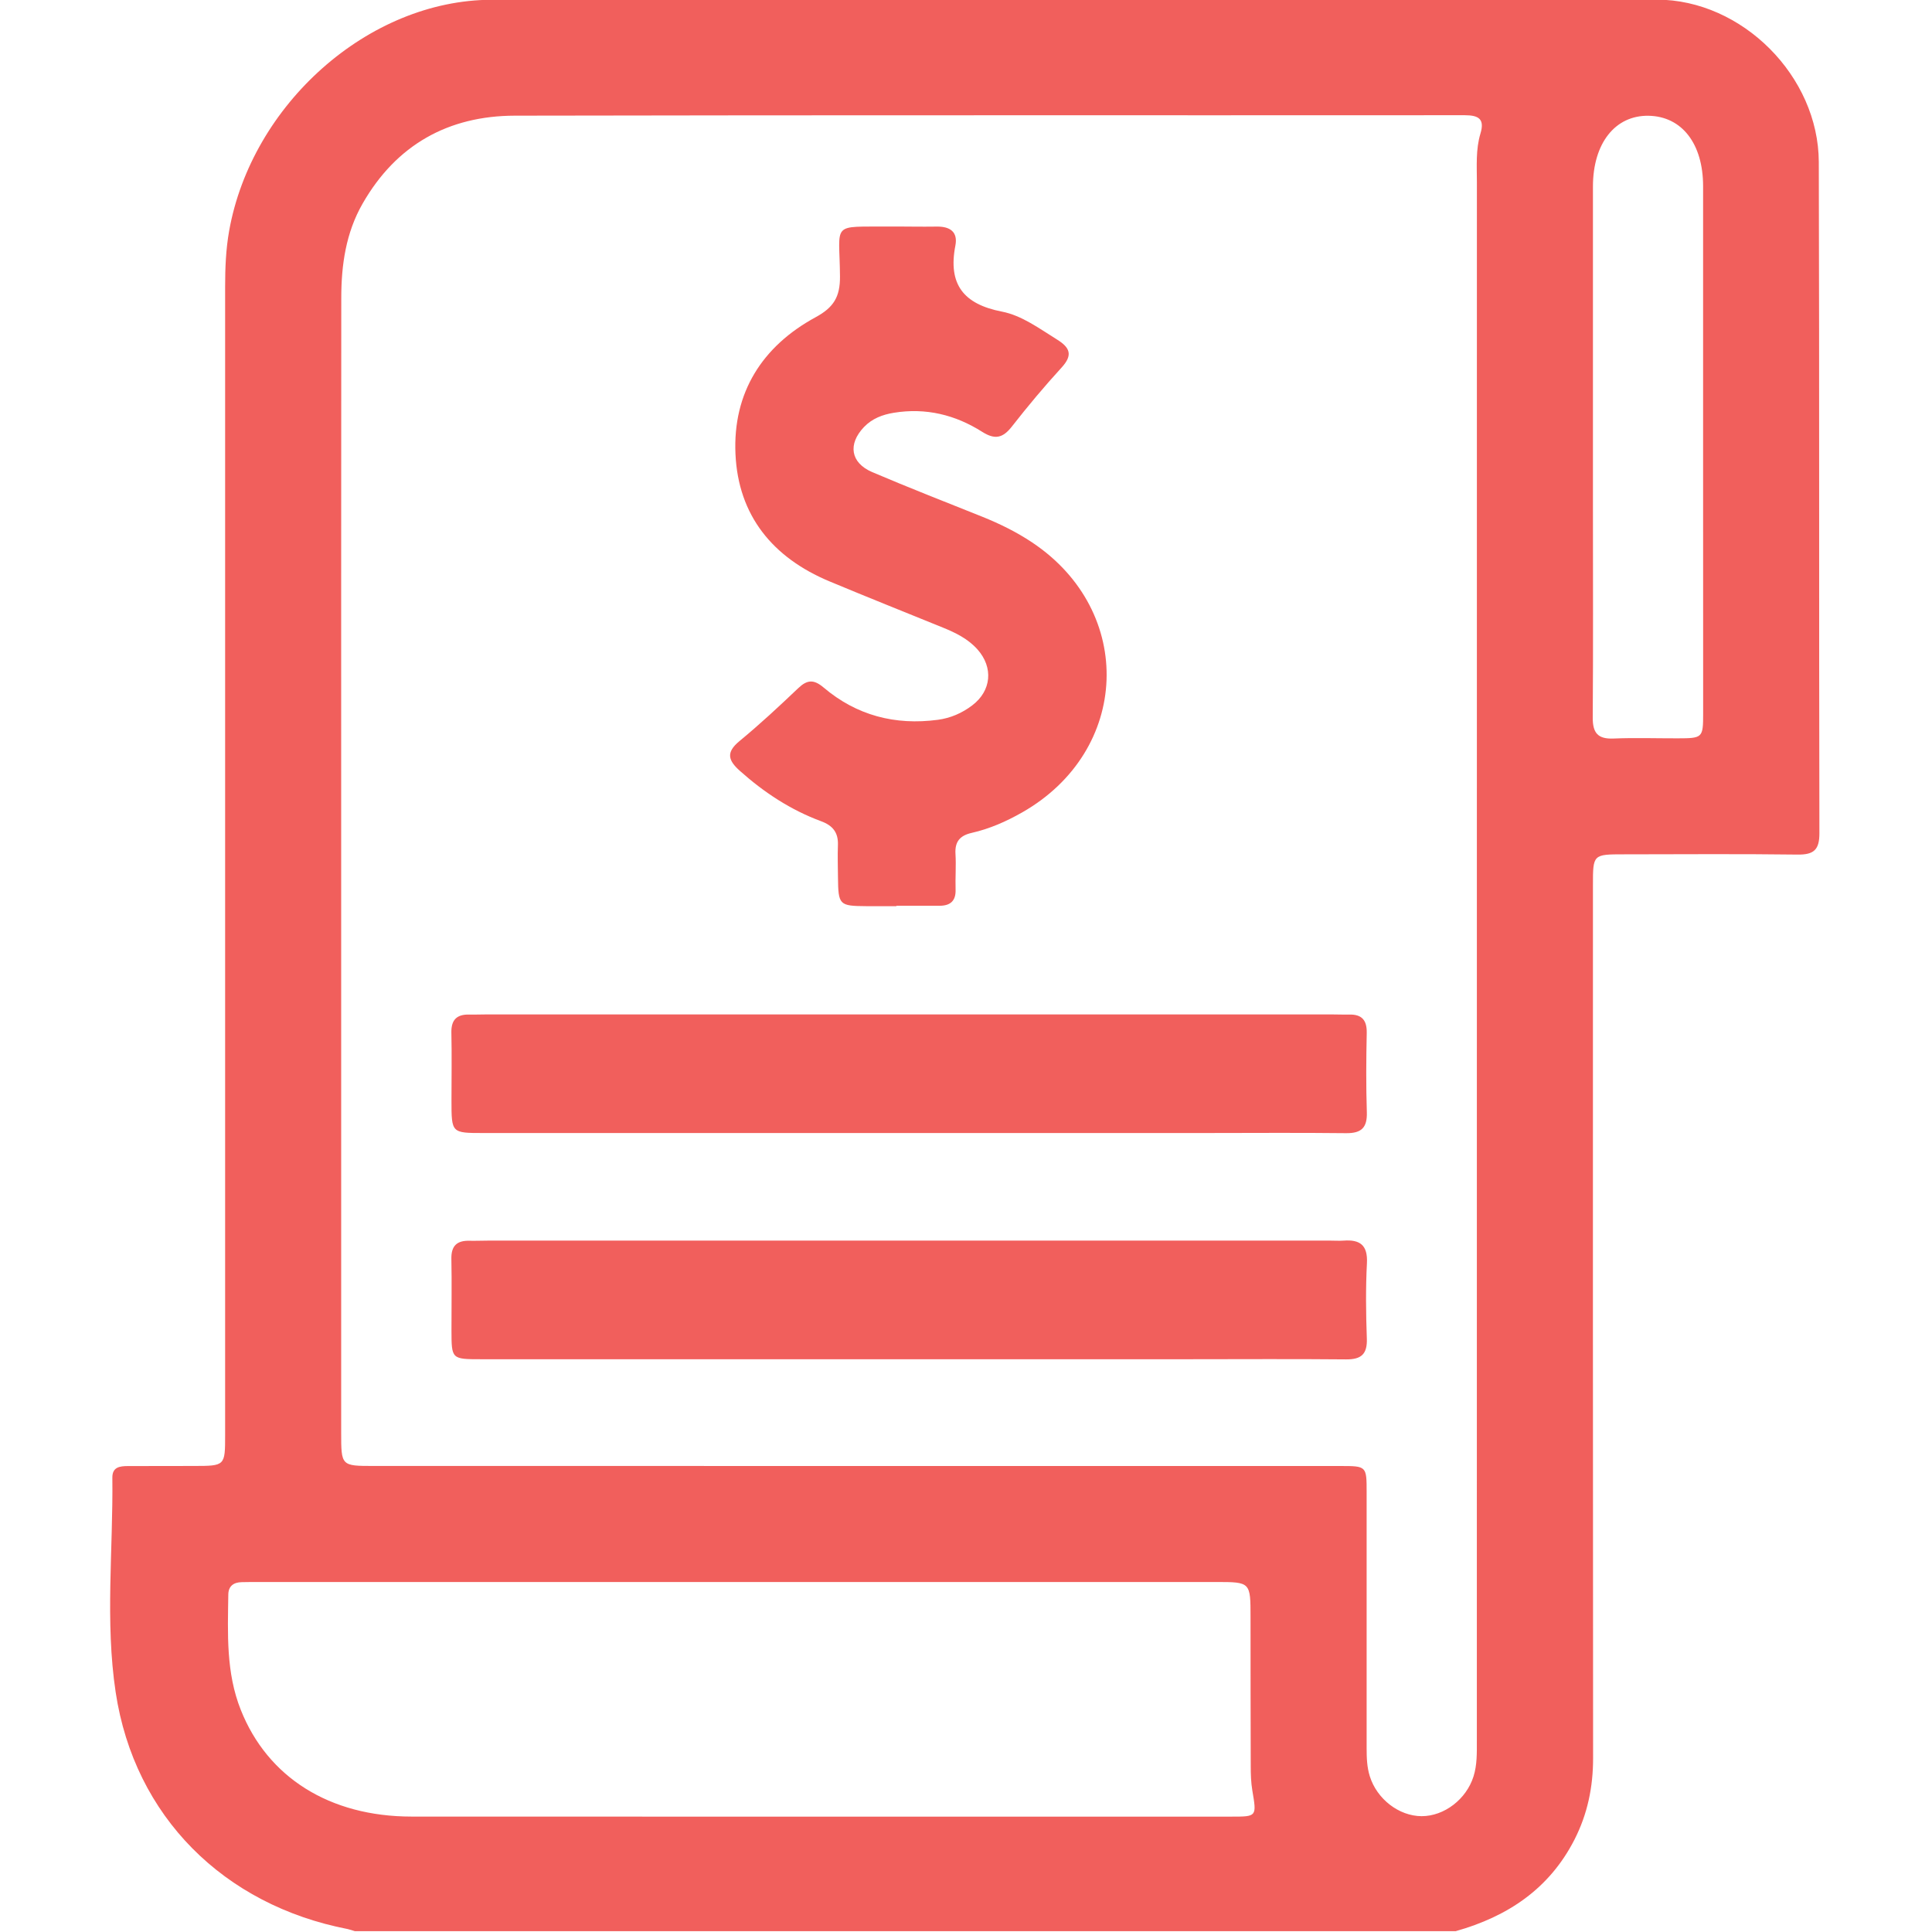
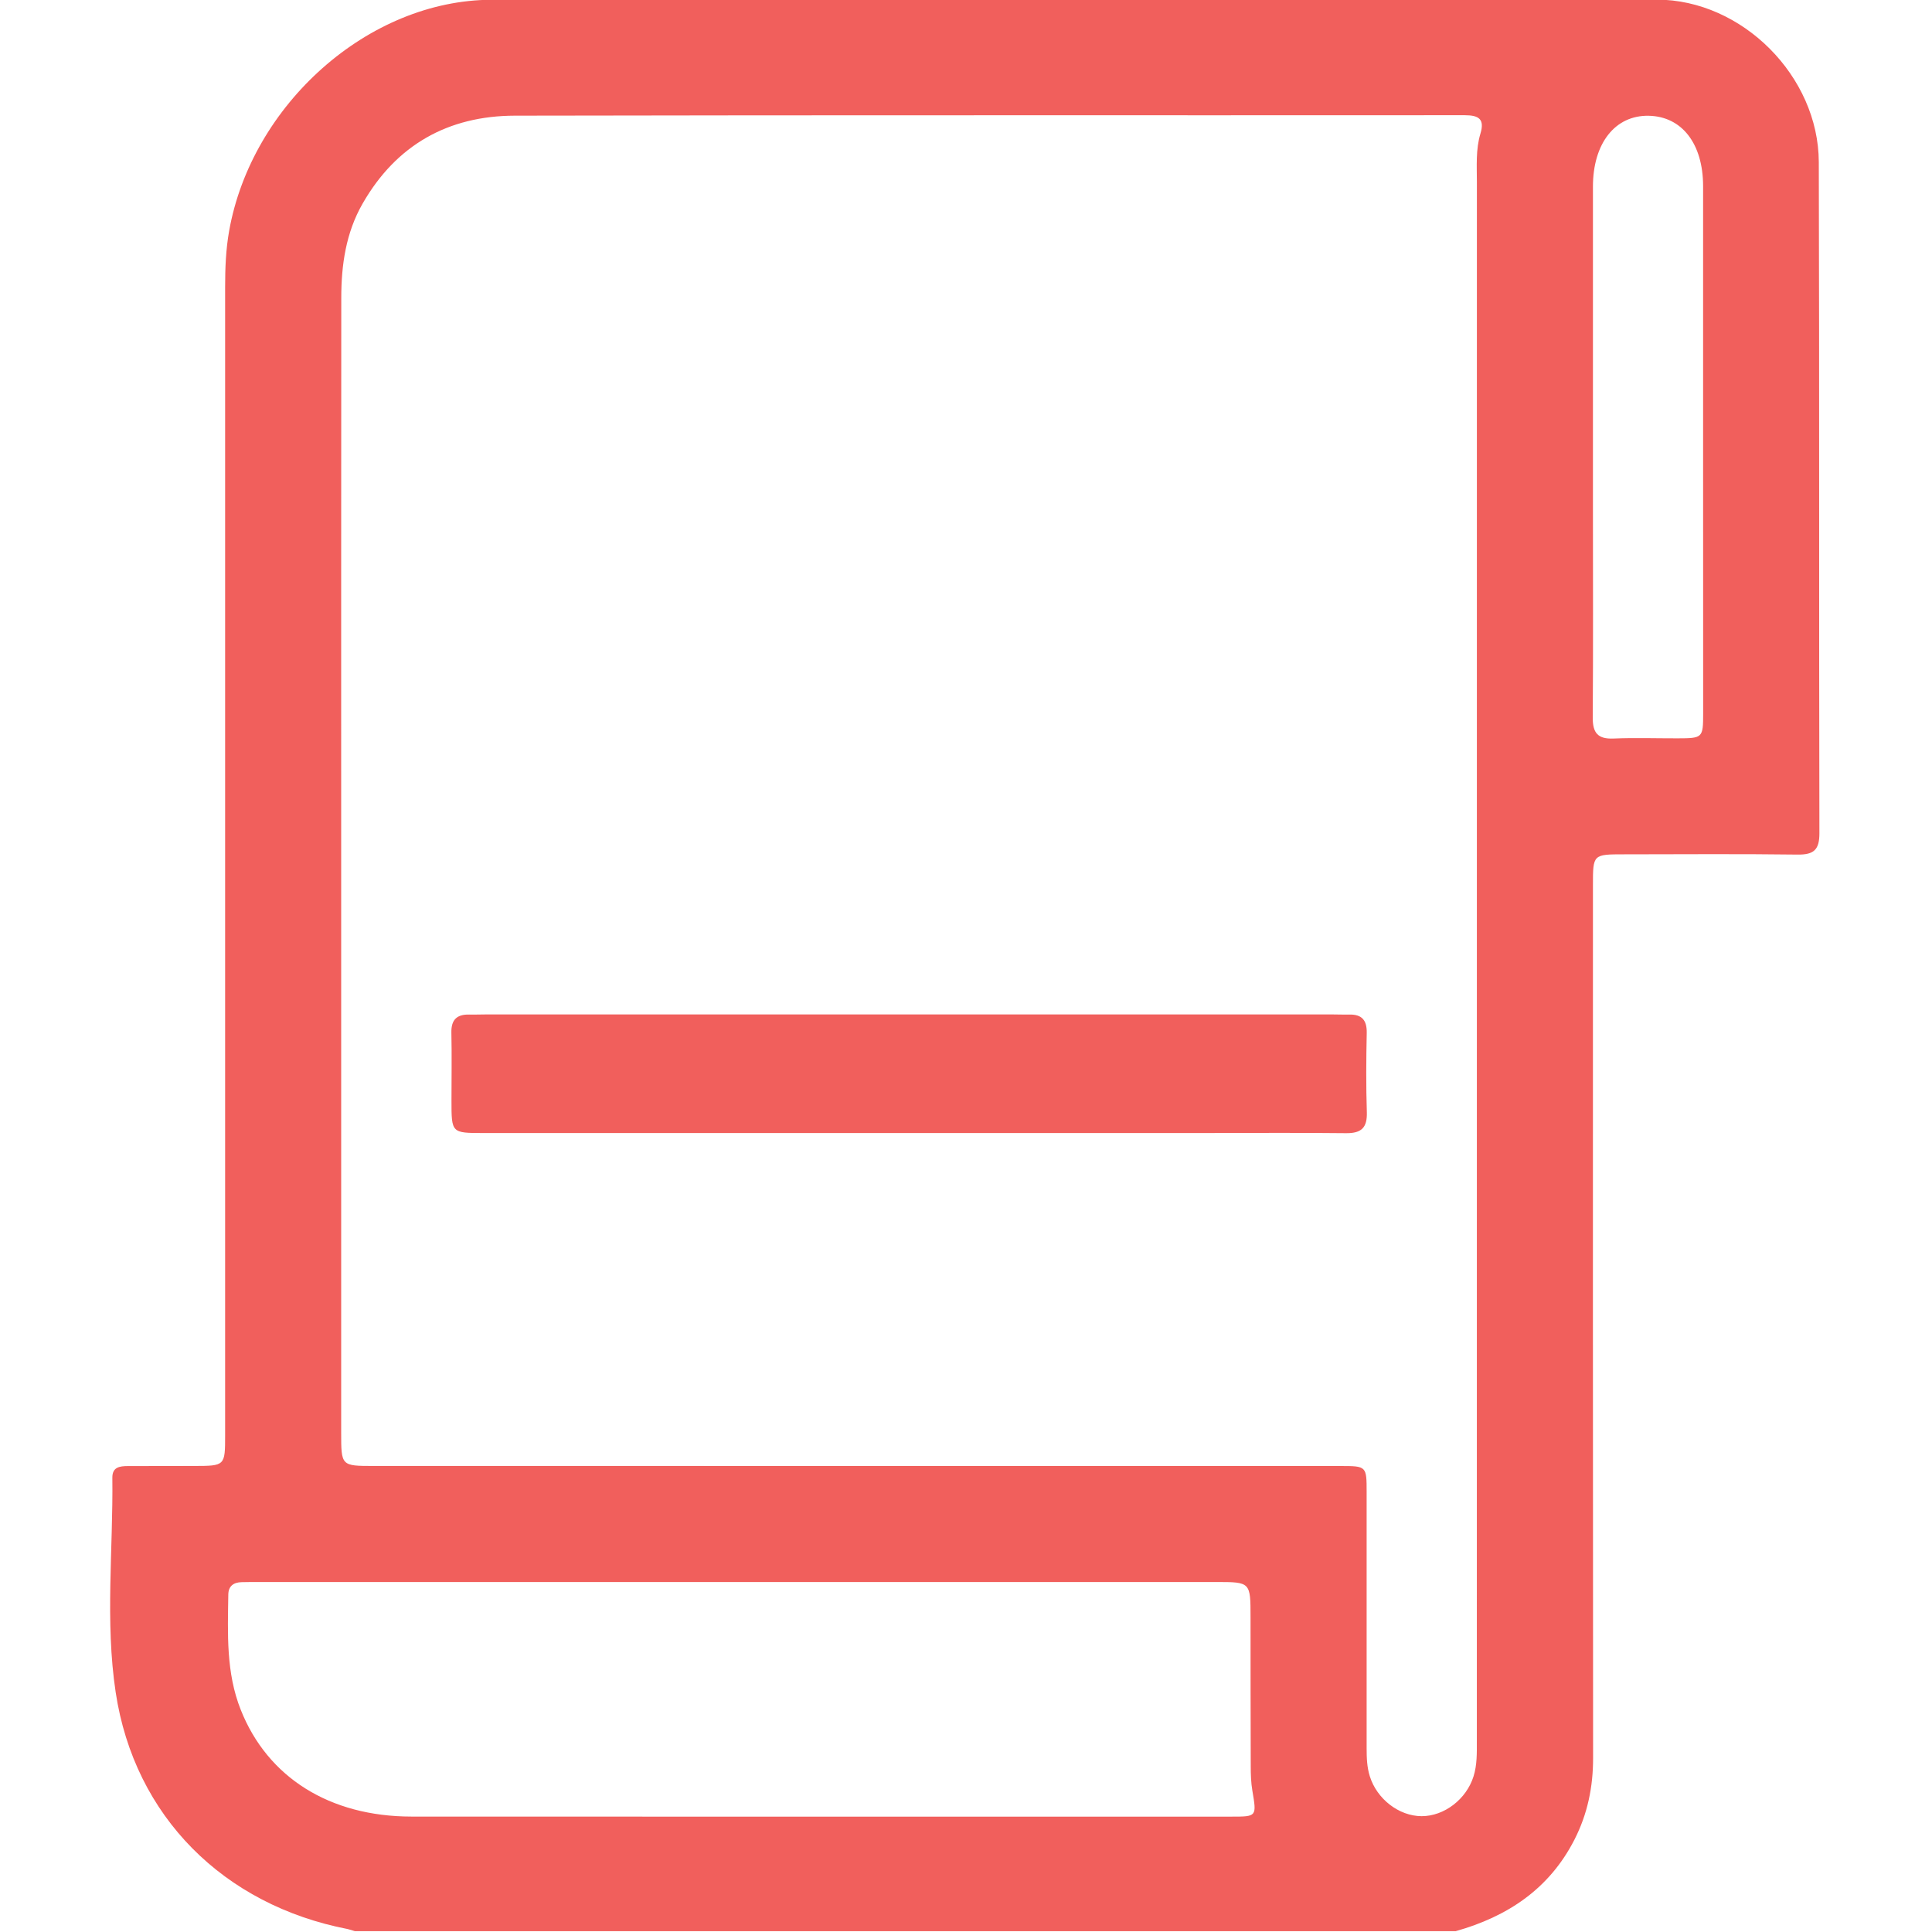
<svg xmlns="http://www.w3.org/2000/svg" width="512" height="512" viewBox="0 0 512 512" fill="none">
  <g clip-path="url(#clip0_1564_289)">
    <g clip-path="url(#clip1_1564_289)">
      <path d="M385.785 511.779C288.53 511.779 191.274 511.779 94.032 511.779C93.392 511.592 92.764 511.352 92.124 511.218C59.354 504.864 35.634 481.438 30.655 448.468C27.825 429.714 30.001 410.572 29.774 391.604C29.747 388.761 31.763 388.534 33.885 388.521C39.718 388.507 45.538 388.494 51.371 388.494C59.647 388.481 59.661 388.494 59.661 380.325C59.661 278.905 59.661 177.498 59.661 76.078C59.661 71.072 59.847 66.12 60.728 61.168C66.682 27.757 97.543 0.019 130.3 -0.061C233.215 -0.315 336.13 -0.235 439.045 -0.101C461.724 -0.074 481.933 20.228 482 42.947C482.173 102.227 482.026 161.52 482.16 220.8C482.173 225.231 480.665 226.526 476.38 226.473C461.056 226.272 445.746 226.393 430.422 226.406C422.146 226.406 422.146 226.406 422.146 234.575C422.146 311.675 422.119 388.774 422.186 465.887C422.199 473.549 420.718 480.731 417.234 487.552C410.56 500.593 399.507 507.908 385.785 511.779ZM90.415 229.316C90.415 279.425 90.415 329.548 90.415 379.658C90.415 388.481 90.415 388.494 99.025 388.494C184.44 388.494 269.842 388.494 355.258 388.507C362.146 388.507 362.172 388.547 362.172 395.395C362.186 418.034 362.186 440.686 362.172 463.325C362.172 465.834 362.252 468.303 363.013 470.733C364.895 476.753 370.715 481.278 376.735 481.305C382.742 481.318 388.602 476.806 390.497 470.773C391.472 467.689 391.378 464.539 391.378 461.376C391.378 323.688 391.378 186.001 391.392 48.313C391.392 44.002 391.058 39.637 392.326 35.419C393.487 31.588 391.952 30.533 388.148 30.533C304.254 30.587 220.334 30.48 136.426 30.653C118.793 30.693 105.018 38.382 96.101 53.946C91.656 61.688 90.442 70.231 90.442 78.974C90.402 129.084 90.415 179.206 90.415 229.316ZM195.426 419.249C153.138 419.249 110.851 419.249 68.55 419.249C67.055 419.249 65.547 419.249 64.052 419.289C61.89 419.329 60.528 420.343 60.502 422.586C60.355 432.904 59.874 443.262 63.812 453.14C70.927 471.04 87.358 481.398 109.049 481.411C181.477 481.452 253.905 481.425 326.332 481.425C333.1 481.425 333.046 481.425 331.885 474.524C331.525 472.401 331.458 470.212 331.458 468.063C331.405 454.915 331.418 441.754 331.405 428.606C331.405 419.262 331.405 419.249 322.301 419.249C280 419.249 237.713 419.249 195.426 419.249ZM451.339 119.166C451.339 95.886 451.352 72.594 451.339 49.314C451.325 38.075 445.719 30.854 436.923 30.68C428.046 30.507 422.146 37.955 422.146 49.448C422.133 77.893 422.146 106.325 422.146 134.77C422.146 153.231 422.226 171.691 422.093 190.152C422.066 194.223 423.427 195.892 427.592 195.718C433.238 195.478 438.898 195.678 444.558 195.665C451.232 195.651 451.352 195.558 451.352 189.031C451.339 165.738 451.339 142.459 451.339 119.166Z" fill="#F15F5C" />
-       <path d="M237.555 240.144C234.899 240.144 232.229 240.157 229.573 240.144C222.392 240.091 222.151 239.85 222.071 232.442C222.045 229.612 221.951 226.782 222.058 223.953C222.178 220.655 220.723 218.787 217.613 217.639C209.564 214.662 202.516 210.03 196.109 204.317C192.959 201.514 192.331 199.405 195.962 196.402C201.355 191.957 206.48 187.191 211.539 182.373C213.929 180.103 215.664 179.997 218.28 182.212C227.01 189.607 237.222 192.264 248.541 190.755C251.918 190.302 254.948 188.98 257.644 186.938C262.743 183.08 263.304 176.9 259.046 172.108C256.536 169.291 253.253 167.69 249.836 166.301C239.824 162.23 229.773 158.226 219.802 154.061C204.799 147.787 195.642 136.655 194.908 120.316C194.173 104.098 201.969 91.764 216.158 84.062C220.95 81.46 222.645 78.643 222.605 73.264C222.498 58.674 219.949 60.156 235.767 60.036C239.931 60.009 244.083 60.116 248.247 60.049C251.744 59.996 253.894 61.437 253.186 65.081C251.197 75.333 255.322 80.605 265.52 82.581C270.819 83.609 275.464 87.093 280.136 89.989C283.553 92.112 284.368 94.074 281.364 97.371C276.759 102.403 272.368 107.649 268.176 113.015C265.773 116.085 263.704 116.606 260.274 114.43C253.173 109.932 245.364 108.009 236.901 109.384C233.858 109.878 231.121 110.919 228.959 113.175C224.647 117.7 225.395 122.652 231.135 125.108C240.772 129.22 250.543 133.024 260.274 136.922C264.919 138.79 269.391 140.98 273.556 143.769C300.946 162.057 299.558 198.991 270.873 215.303C266.654 217.706 262.236 219.654 257.511 220.722C254.387 221.43 253.013 223.045 253.213 226.302C253.4 229.452 253.146 232.629 253.239 235.779C253.333 238.769 251.825 240.024 249.021 240.037C245.19 240.051 241.373 240.037 237.542 240.037C237.555 240.091 237.555 240.117 237.555 240.144Z" fill="#F15F5C" />
      <path d="M240.395 300.263C202.94 300.263 165.485 300.263 128.043 300.263C119.66 300.263 119.647 300.25 119.647 291.667C119.647 285.674 119.754 279.68 119.62 273.687C119.54 270.27 121.048 268.788 124.359 268.868C126.027 268.908 127.683 268.828 129.351 268.828C203.754 268.828 278.158 268.828 352.561 268.828C354.229 268.828 355.885 268.908 357.553 268.868C360.93 268.788 362.265 270.377 362.198 273.754C362.051 280.748 361.998 287.743 362.225 294.724C362.358 298.808 360.837 300.343 356.739 300.303C344.085 300.157 331.444 300.263 318.79 300.263C292.667 300.263 266.531 300.263 240.395 300.263Z" fill="#F15F5C" />
-       <path d="M240.368 360.211C202.752 360.211 165.137 360.211 127.508 360.211C119.673 360.211 119.659 360.184 119.646 352.589C119.633 346.262 119.753 339.935 119.619 333.608C119.553 330.164 121.088 328.735 124.385 328.816C126.053 328.856 127.708 328.776 129.377 328.776C203.78 328.776 278.183 328.776 352.587 328.776C353.748 328.776 354.922 328.856 356.084 328.776C360.409 328.455 362.491 329.964 362.251 334.742C361.904 341.39 361.984 348.064 362.224 354.711C362.371 358.836 360.782 360.291 356.711 360.251C342.736 360.117 328.747 360.211 314.771 360.211C289.97 360.211 265.169 360.211 240.368 360.211Z" fill="#F15F5C" />
    </g>
  </g>
  <defs>
    <clipPath id="clip0_1564_289">
      <rect width="512" height="512" fill="white" />
    </clipPath>
    <clipPath id="clip1_1564_289">
      <rect width="452.973" height="512" fill="white" transform="translate(29.188 -0.219)" />
    </clipPath>
  </defs>
</svg>